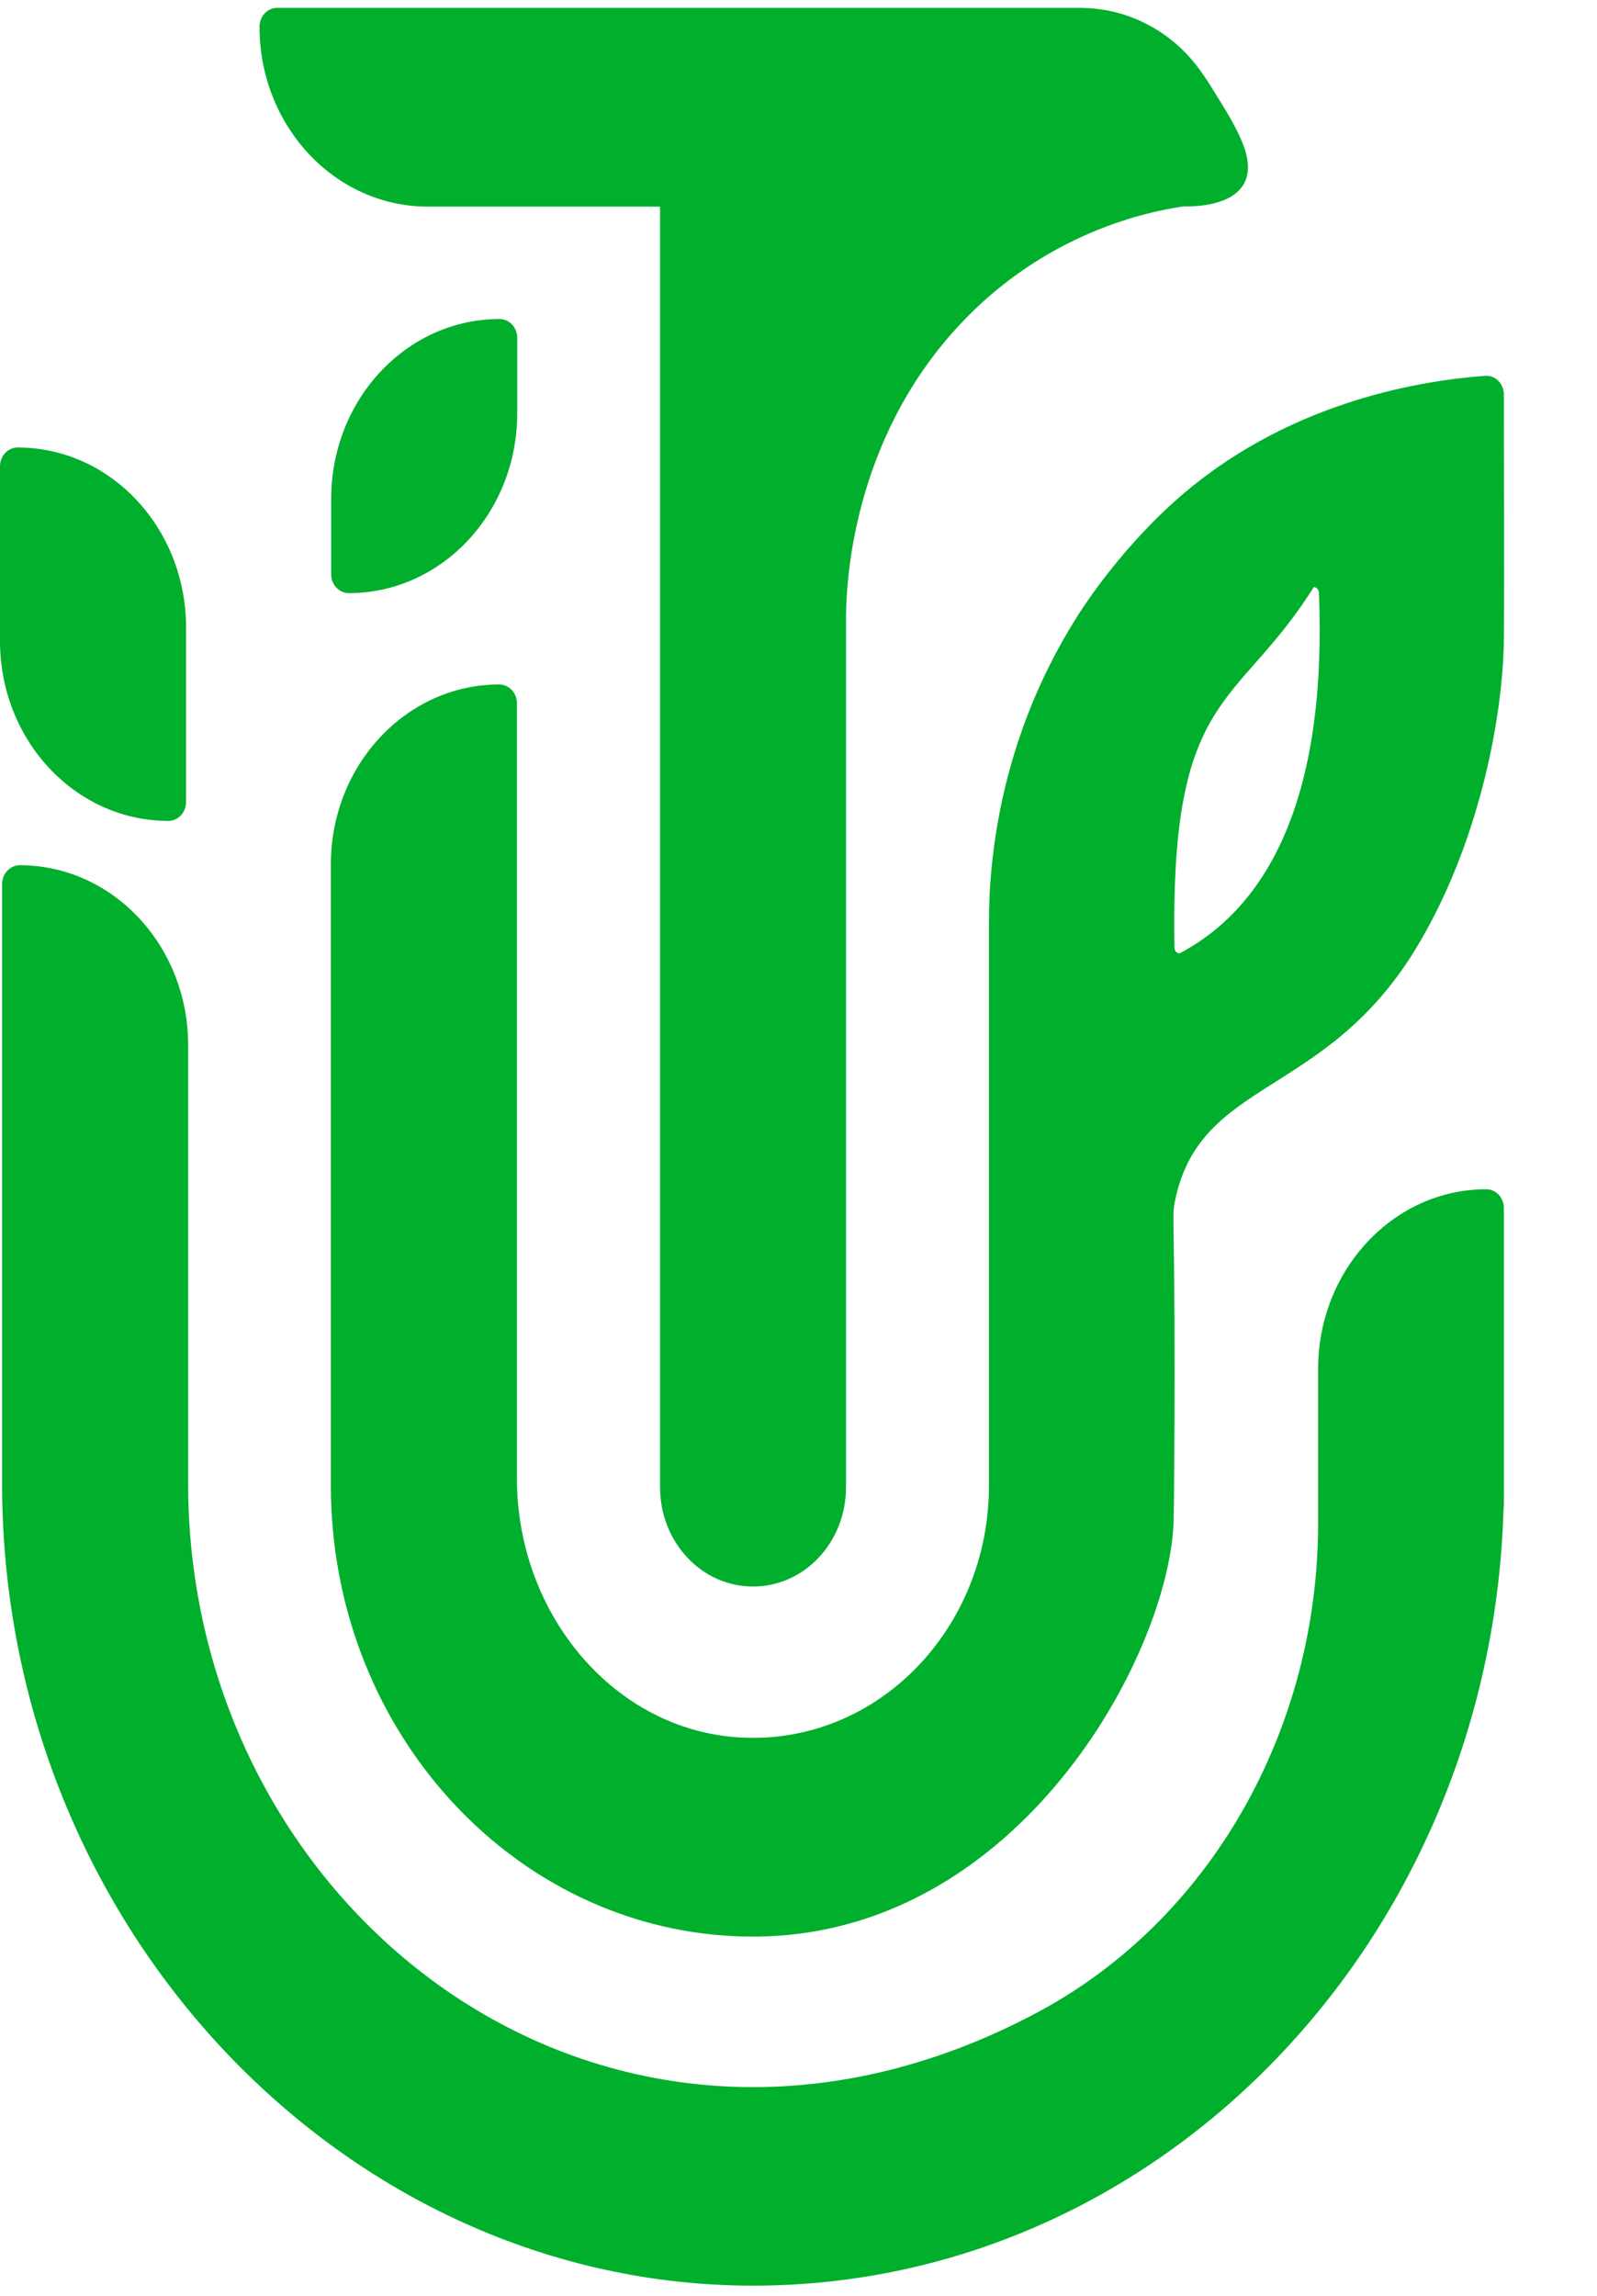
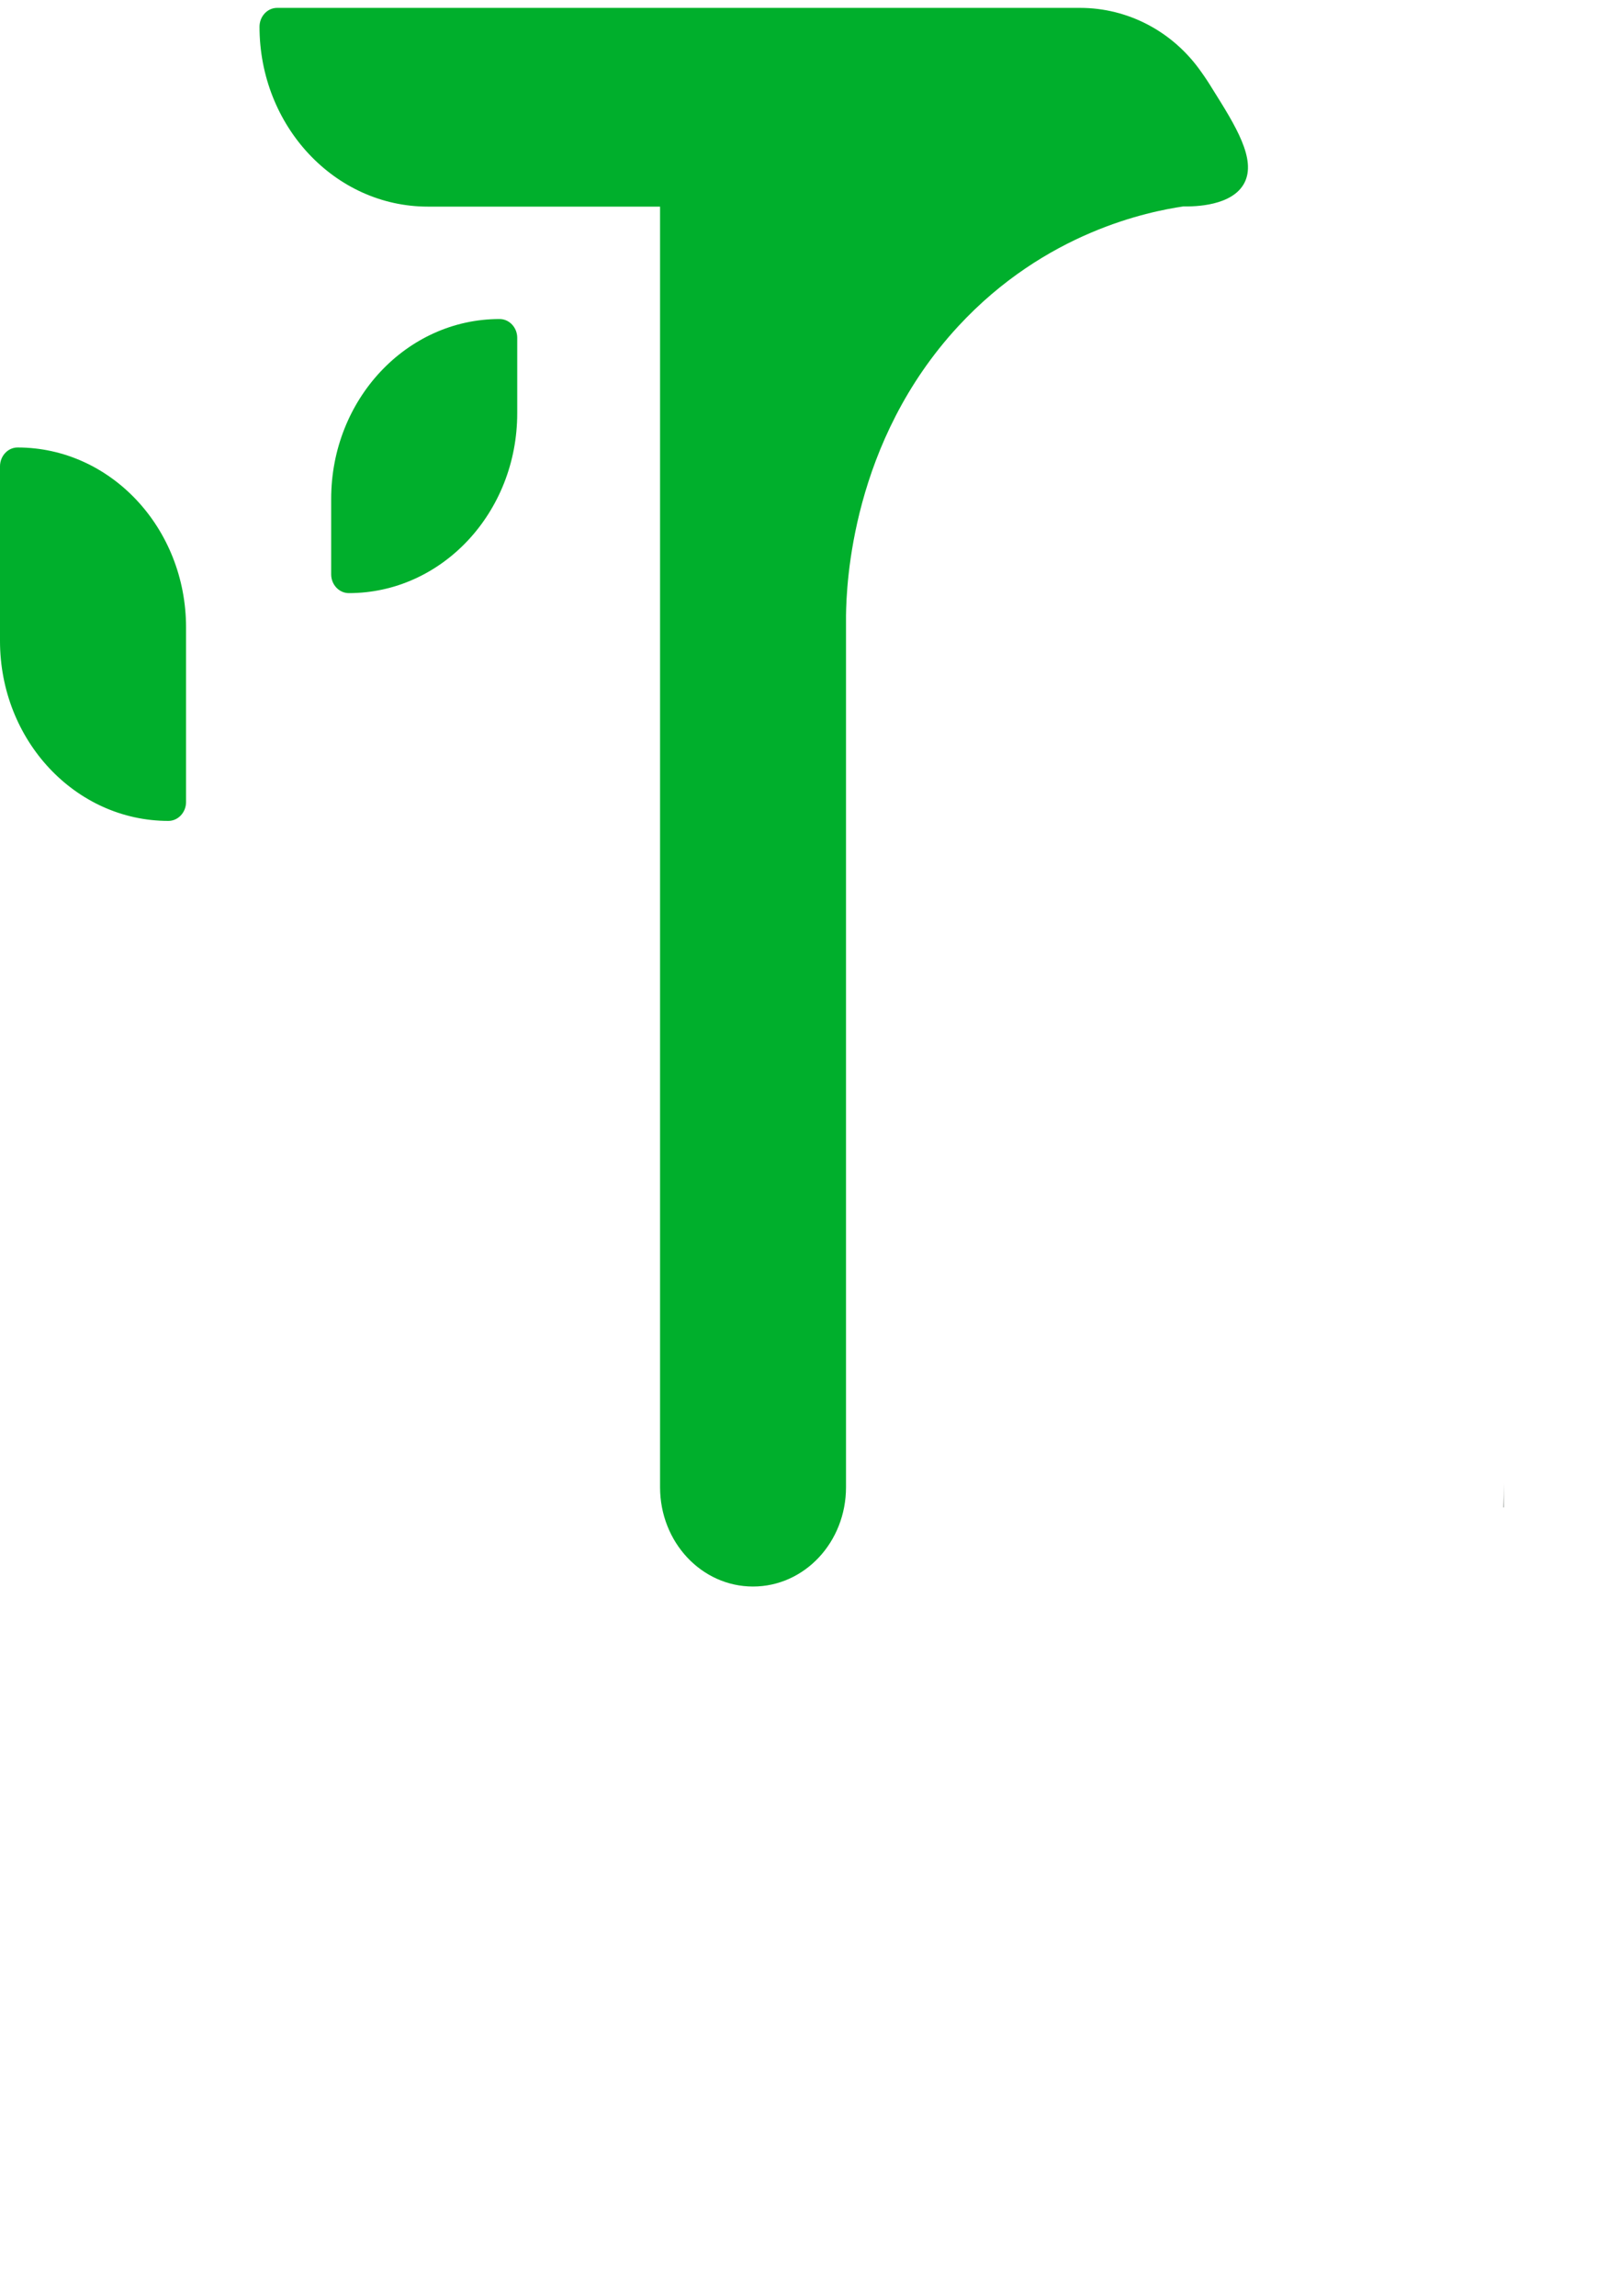
<svg xmlns="http://www.w3.org/2000/svg" width="16" height="23" viewBox="0 0 16 23" fill="none">
  <path d="M0.176 4.483C1.108 4.483 1.864 5.29 1.864 6.286V8.035C1.864 8.139 1.784 8.224 1.687 8.224C0.755 8.224 0 7.417 0 6.421V4.672C0 4.568 0.079 4.483 0.176 4.483Z" fill="#00AF2C" />
  <path d="M3.495 5.942C3.398 5.942 3.318 5.858 3.318 5.754V4.998C3.318 4.002 4.073 3.196 5.005 3.196C5.102 3.196 5.182 3.28 5.182 3.384V4.14C5.182 5.136 4.426 5.942 3.495 5.942Z" fill="#00AF2C" />
  <path d="M15.067 14.861V15.101H15.063C15.065 15.022 15.067 14.942 15.067 14.861Z" fill="#3D493F" />
-   <path d="M14.891 11.914C14.988 11.914 15.067 11.999 15.067 12.103V14.861C15.067 14.942 15.066 15.021 15.064 15.1C14.946 19.429 11.624 22.898 7.544 22.898C3.464 22.898 0.041 19.322 0.021 14.901V8.856C0.021 8.753 0.101 8.668 0.198 8.668C1.13 8.668 1.885 9.475 1.885 10.47V14.901C1.91 19.199 6.133 22.432 10.391 20.162C12.124 19.238 13.206 17.329 13.206 15.259V13.715C13.206 12.721 13.961 11.914 14.891 11.914Z" fill="#00AF2C" />
  <path d="M12.036 0.722C11.751 0.313 11.298 0.079 10.821 0.079H2.776C2.679 0.079 2.6 0.164 2.6 0.268C2.6 1.263 3.355 2.07 4.287 2.07H6.613V14.899C6.613 15.45 7.029 15.894 7.544 15.894C8.06 15.894 8.476 15.45 8.476 14.899V6.167C8.48 5.854 8.531 4.426 9.6 3.269C10.476 2.321 11.513 2.119 11.855 2.068C11.972 2.07 12.348 2.064 12.468 1.831C12.588 1.595 12.381 1.263 12.148 0.892C12.111 0.831 12.074 0.775 12.036 0.722Z" fill="#00AF2C" />
-   <path d="M15.067 4.112C15.067 4.02 15.067 3.974 15.067 3.954C15.067 3.844 14.982 3.758 14.88 3.765C14.274 3.81 12.979 4.003 11.88 4.926C11.265 5.443 10.865 6.061 10.805 6.156C10.309 6.932 10.025 7.796 9.937 8.671C9.917 8.865 9.908 9.059 9.908 9.253V14.884C9.908 16.321 8.788 17.477 7.429 17.407C6.157 17.343 5.179 16.172 5.179 14.813V7.045C5.179 6.942 5.1 6.857 5.002 6.857C4.071 6.857 3.315 7.664 3.315 8.659V14.884C3.315 15.041 3.322 15.194 3.337 15.346C3.554 17.623 5.355 19.401 7.544 19.401C10.201 19.401 11.712 16.579 11.758 15.244C11.763 15.077 11.768 14.302 11.768 13.738C11.768 12.151 11.738 12.188 11.774 12.021C12.028 10.808 13.263 10.999 14.172 9.525C14.819 8.473 15.059 7.177 15.067 6.403C15.072 5.926 15.067 4.38 15.067 4.114V4.112ZM11.818 9.551C11.79 9.551 11.768 9.526 11.767 9.496C11.719 6.908 12.391 7.113 13.162 5.882C13.191 5.882 13.212 5.907 13.214 5.937C13.293 7.862 12.778 9.044 11.818 9.551Z" fill="#00AF2C" />
</svg>